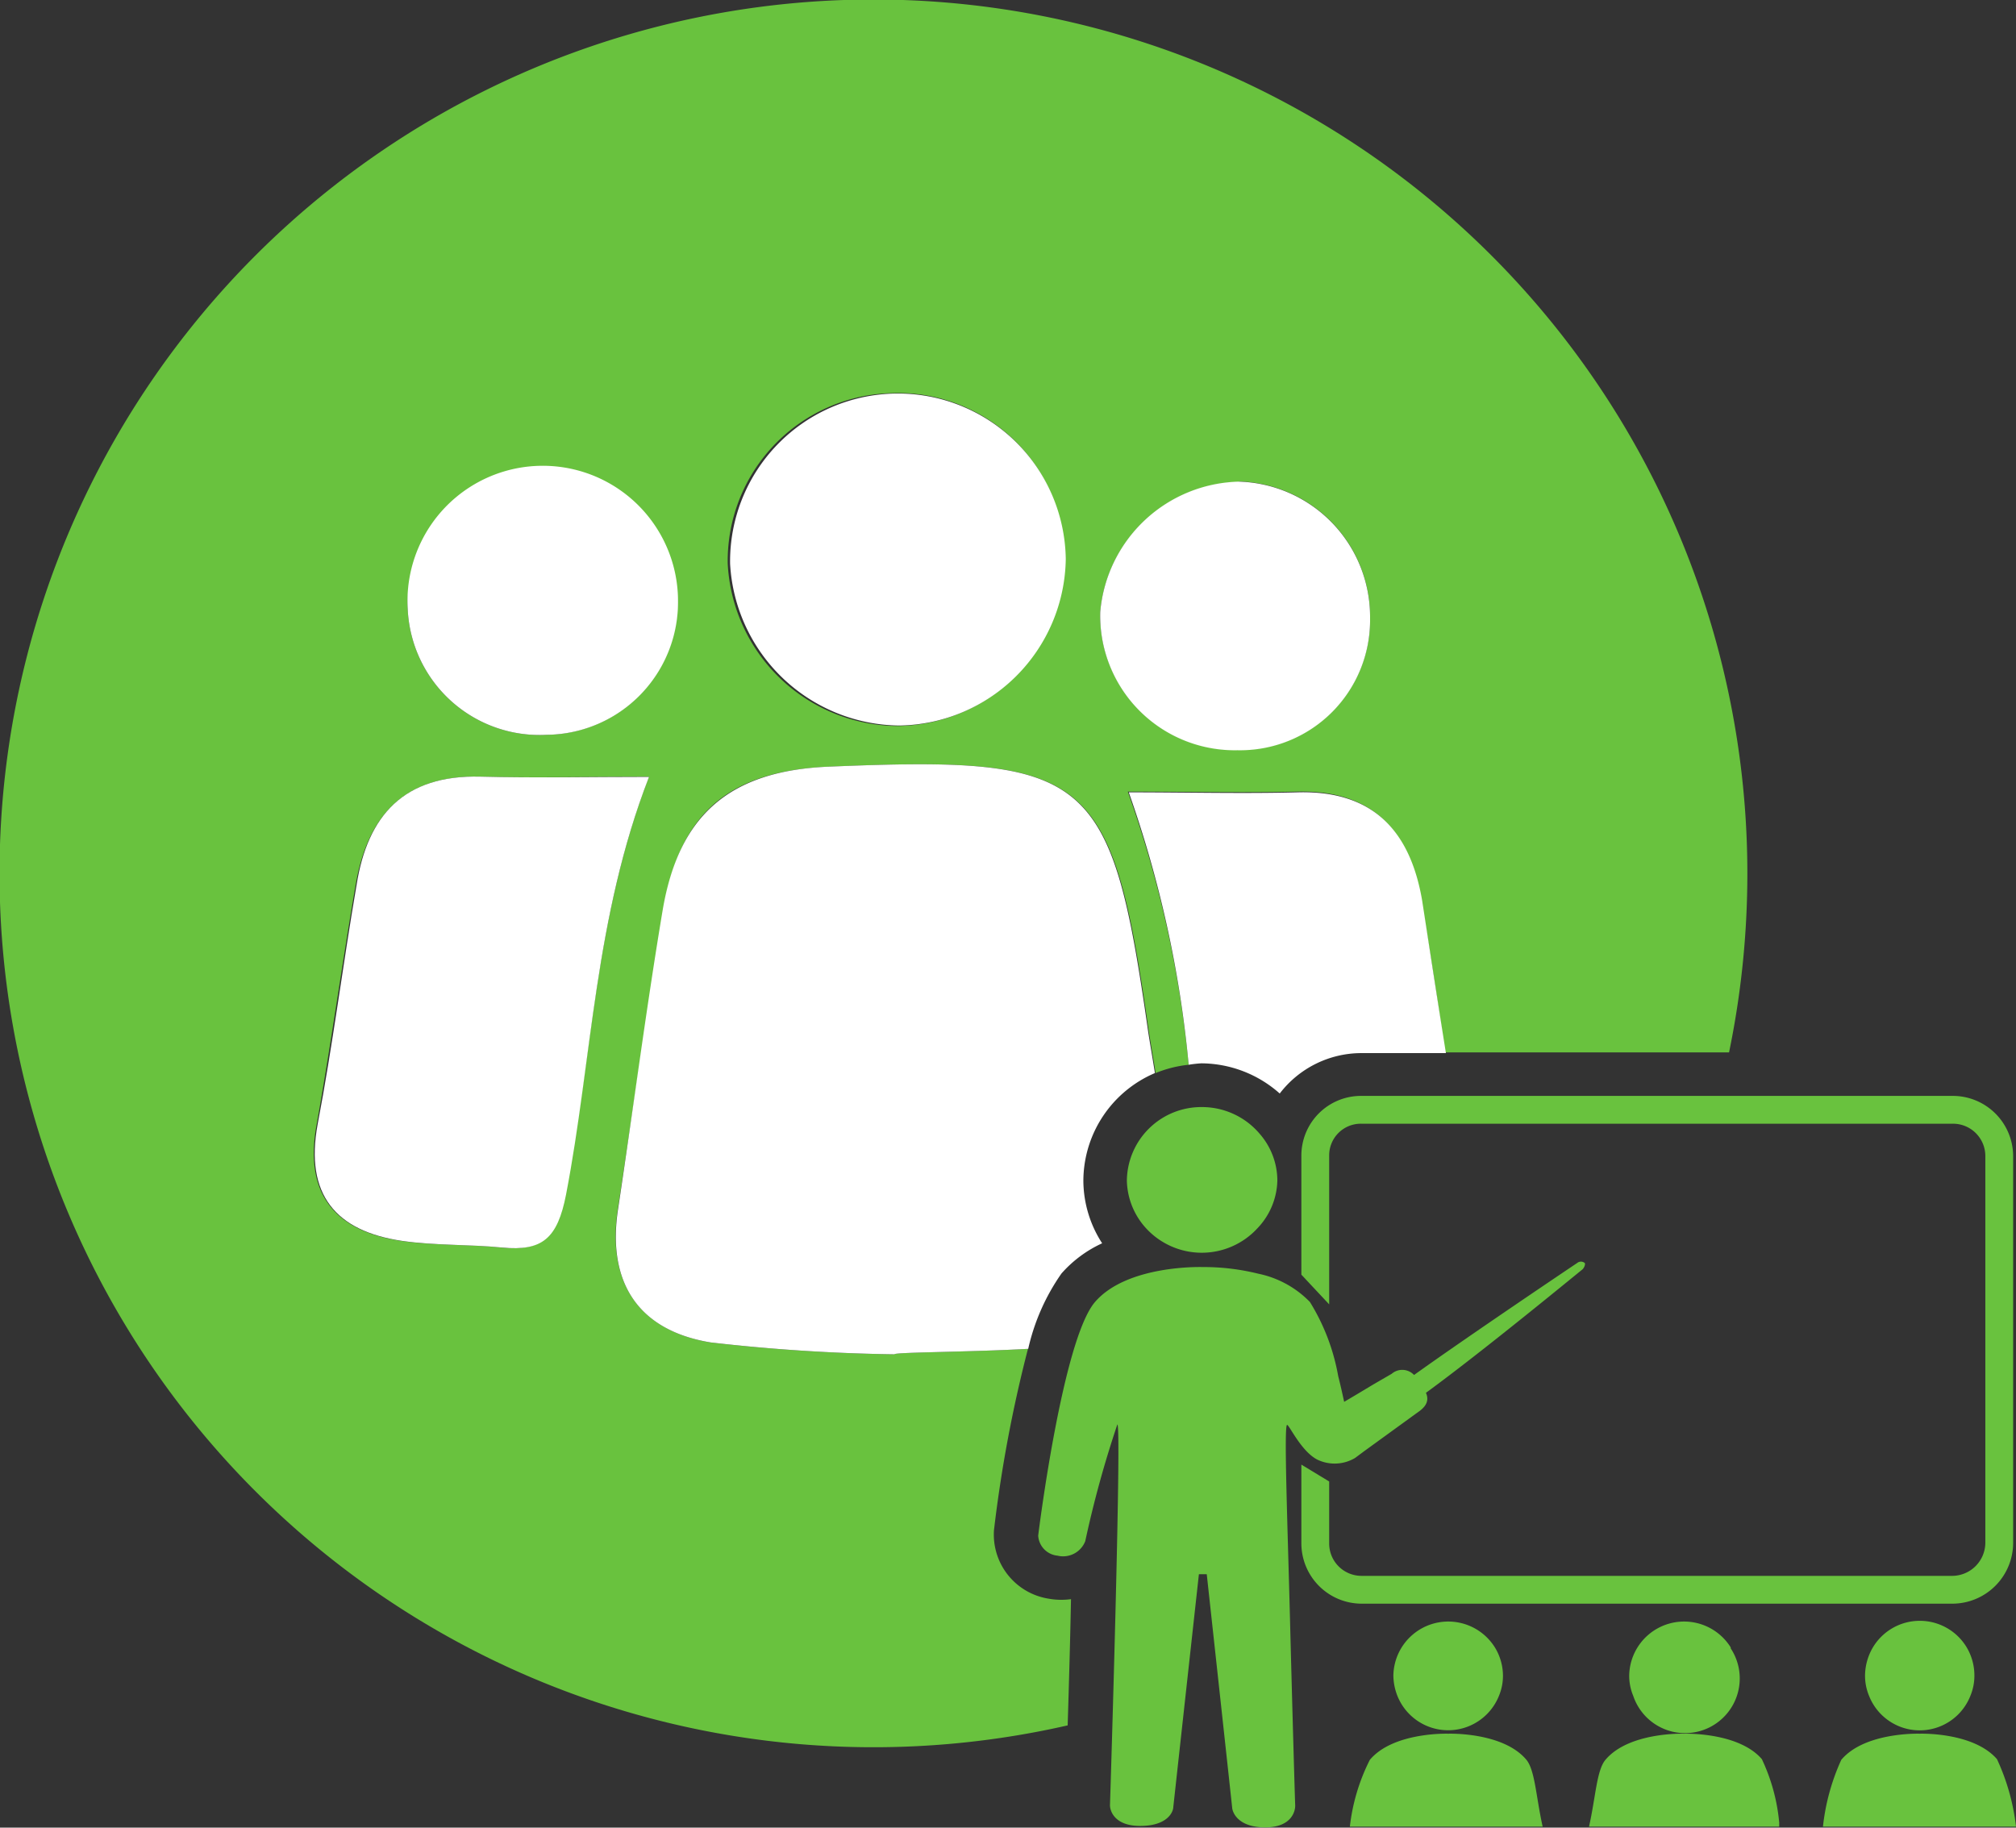
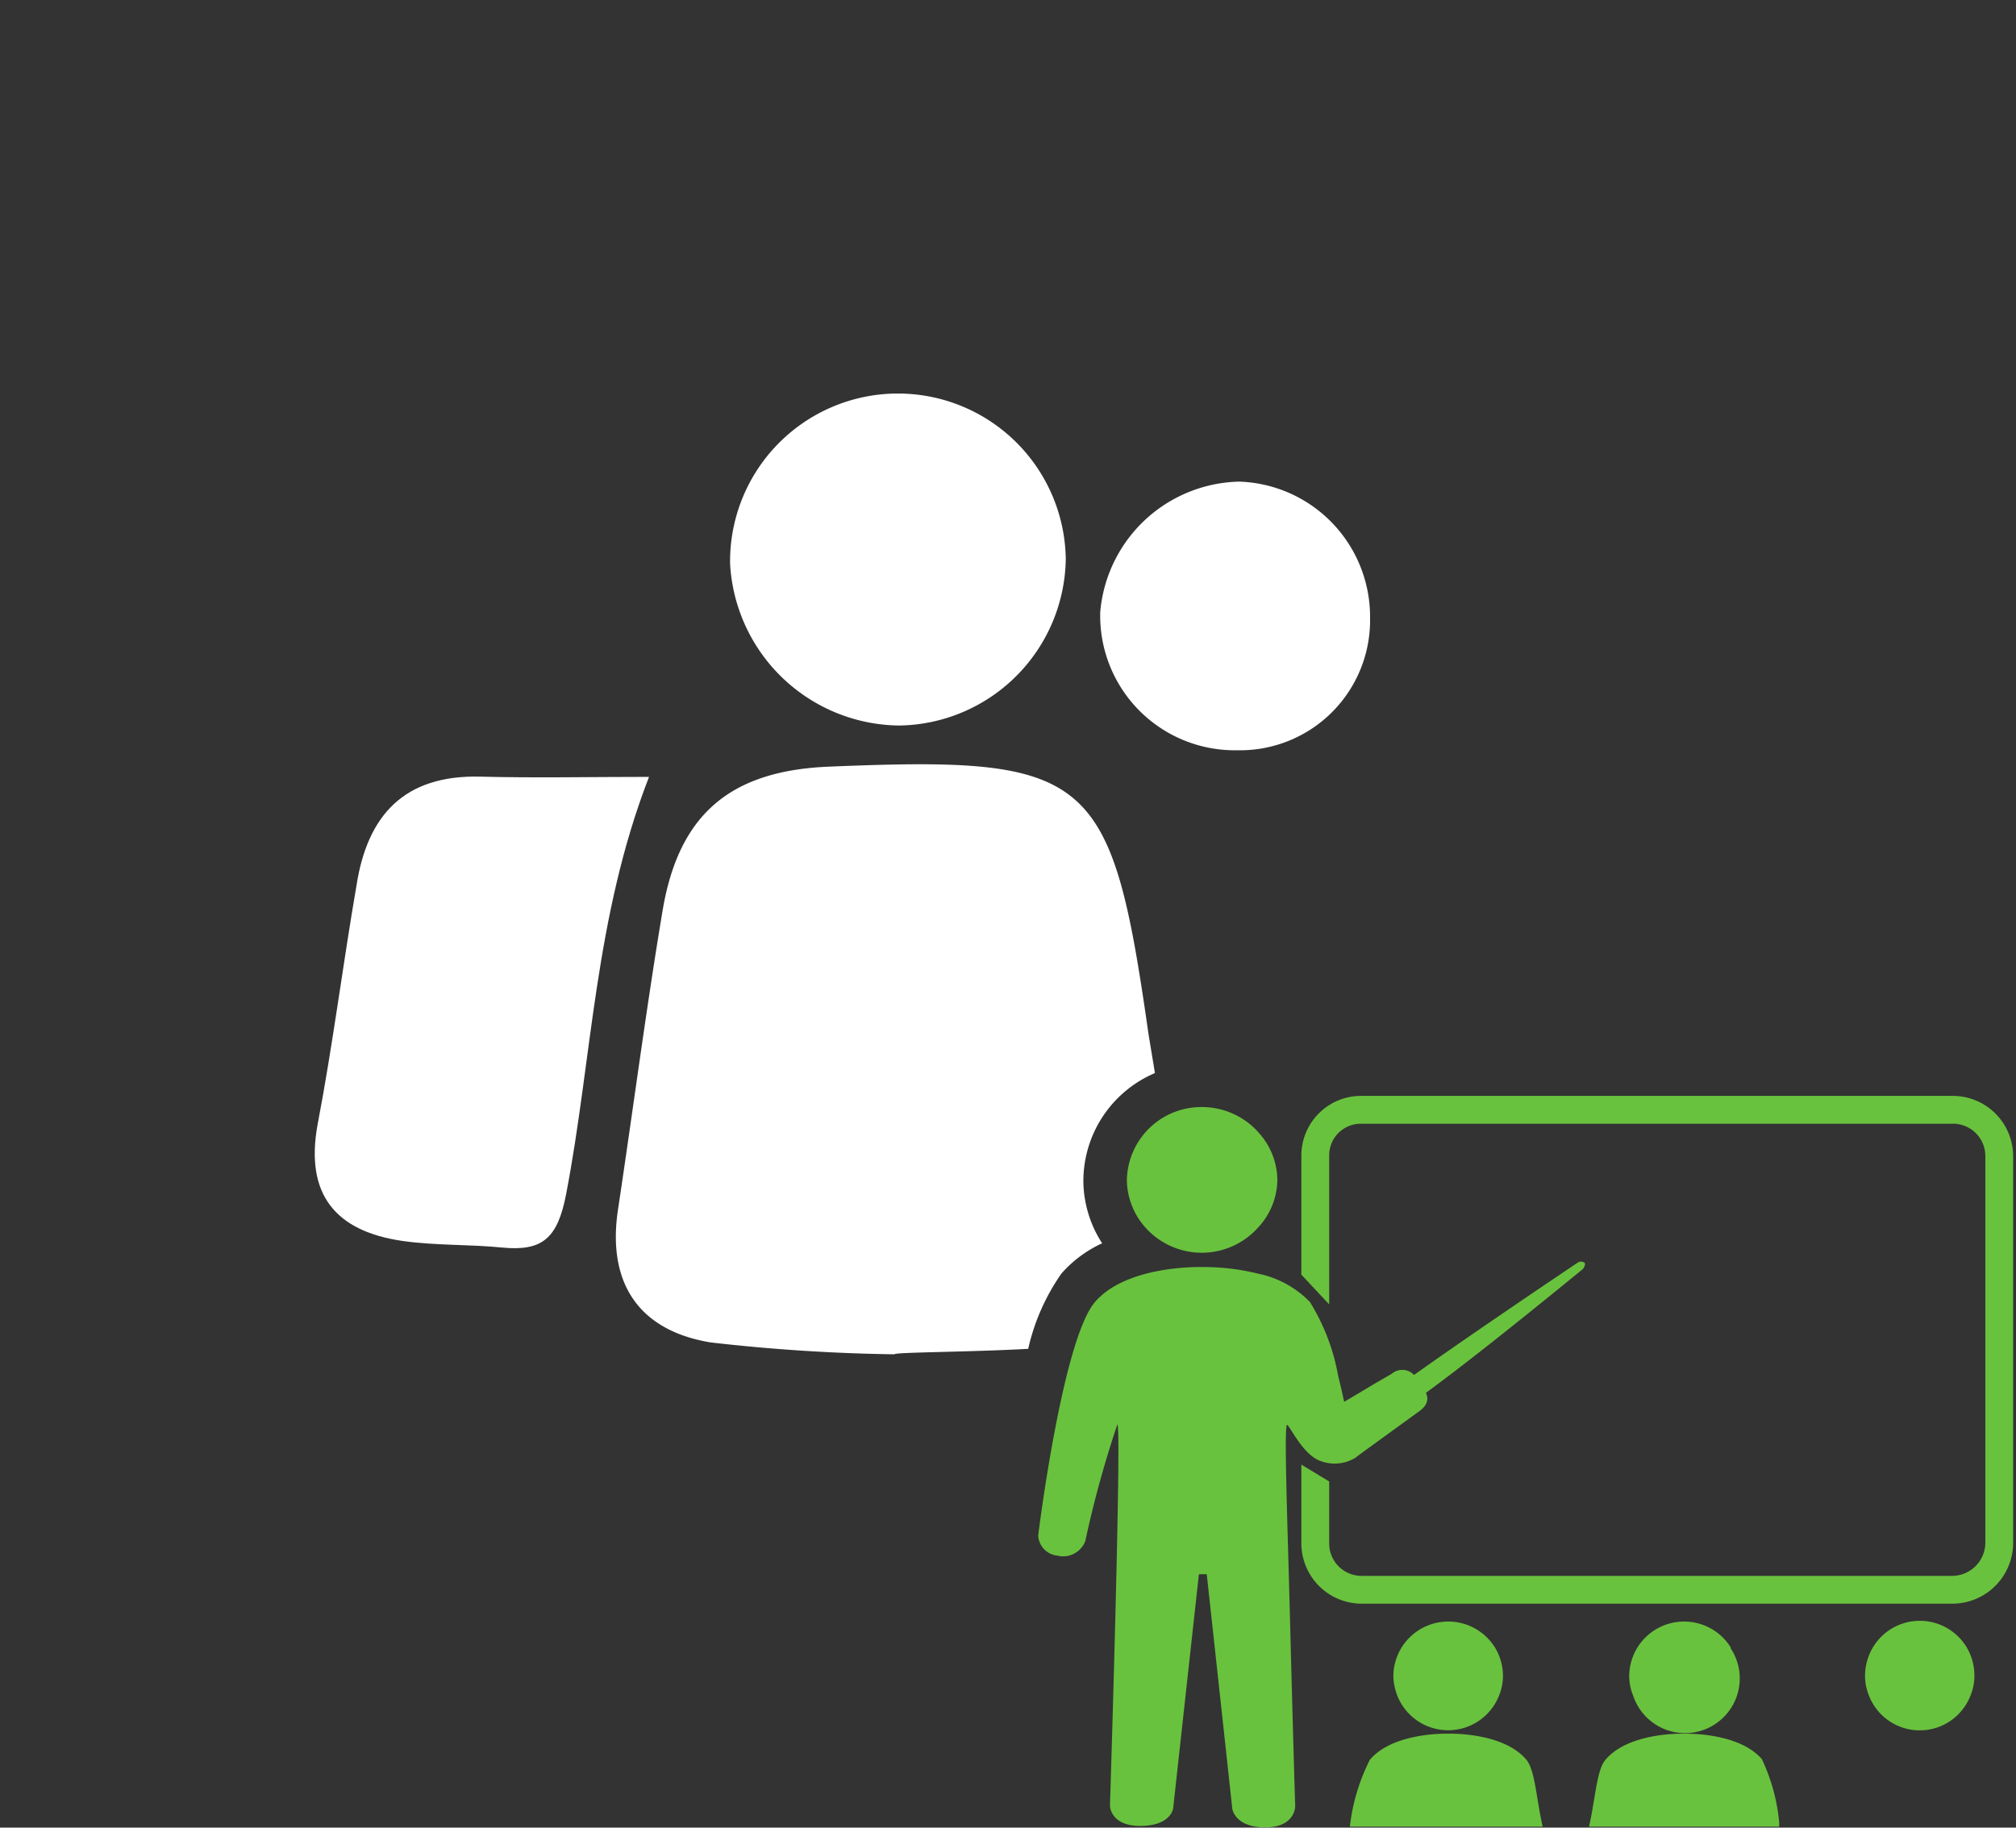
<svg xmlns="http://www.w3.org/2000/svg" id="Layer_1" data-name="Layer 1" viewBox="0 0 84.8 76.88">
  <rect x="0" y="0" width="84.8" height="76.88" fill="#333333" stroke="none" />
  <defs>
    <style>.cls-1{fill:#69c23e;}.cls-2{fill:#fff;}</style>
  </defs>
  <title>training-071119-O365-Win10-icons</title>
-   <path class="cls-1" d="M44.11,67.25a2.73,2.73,0,0,1-2.3-2.88,56.75,56.75,0,0,1,1.43-7.63c-2.51.14-5.63.14-5.63.23a76.38,76.38,0,0,1-7.73-.5c-3-.5-4.37-2.51-3.89-5.62.64-4.18,1.23-8.37,1.91-12.54s2.82-5.89,7-6.06c11-.46,11.87.25,13.43,11.18.09.57.19,1.14.28,1.71A5,5,0,0,1,50,44.79,47.71,47.71,0,0,0,47.44,33.3c2.49,0,4.8.05,7.1,0,3.18-.09,4.74,1.63,5.24,4.55.37,2.14.7,4.28,1,6.42H72.73a37.15,37.15,0,0,0,.77-7.51A36.76,36.76,0,1,0,44.91,72.58c.06-1.94.11-3.74.14-5.31A3,3,0,0,1,44.11,67.25Zm8-47A5.69,5.69,0,0,1,57.63,26a5.47,5.47,0,0,1-5.58,5.54,5.66,5.66,0,0,1-5.77-5.8A6,6,0,0,1,52.13,20.28ZM37.46,16.54a7,7,0,0,1,7.32,7,7.11,7.11,0,0,1-7,7,7.2,7.2,0,0,1-7.17-6.83A7.06,7.06,0,0,1,37.46,16.54ZM22.8,19.69a5.78,5.78,0,0,1,5.7,5.57A5.58,5.58,0,0,1,23,30.91a5.55,5.55,0,0,1-5.85-5.29A5.75,5.75,0,0,1,22.8,19.69ZM21.09,52.48c-1.4-.14-2.82-.08-4.21-.28-2.81-.41-4.1-2-3.56-4.9.6-3.35,1.06-6.72,1.64-10.08.5-2.92,2.06-4.63,5.24-4.55,2.3.06,4.61,0,7.1,0C25,38.61,24.91,44.54,23.77,50.25,23.41,52.1,22.77,52.64,21.09,52.48Z" />
  <path class="cls-2" d="M48.58,45.14c-.09-.57-.19-1.14-.28-1.71C46.74,32.5,45.9,31.79,34.87,32.25c-4.15.17-6.32,2-7,6.06S26.63,46.67,26,50.85c-.48,3.11.86,5.12,3.89,5.62a76.38,76.38,0,0,0,7.73.5c0-.09,3.12-.09,5.63-.23a8.93,8.93,0,0,1,1.4-3.17,5.13,5.13,0,0,1,1.71-1.27,4.88,4.88,0,0,1-.79-2.64A4.94,4.94,0,0,1,48.58,45.14Z" />
  <path class="cls-2" d="M20.2,32.67C17,32.59,15.46,34.3,15,37.22c-.58,3.36-1,6.73-1.64,10.08-.54,2.94.75,4.49,3.56,4.9,1.39.2,2.81.14,4.21.28,1.68.16,2.32-.38,2.68-2.23C24.91,44.54,25,38.61,27.3,32.68,24.81,32.68,22.5,32.73,20.2,32.67Z" />
  <path class="cls-2" d="M37.83,30.52a7.11,7.11,0,0,0,7-7,7.06,7.06,0,0,0-14.12.19A7.2,7.2,0,0,0,37.83,30.52Z" />
  <path class="cls-2" d="M52.05,31.56A5.47,5.47,0,0,0,57.63,26a5.69,5.69,0,0,0-5.5-5.74,6,6,0,0,0-5.85,5.48A5.66,5.66,0,0,0,52.05,31.56Z" />
-   <path class="cls-2" d="M23,30.91a5.58,5.58,0,0,0,5.52-5.65,5.69,5.69,0,1,0-11.37.36A5.55,5.55,0,0,0,23,30.91Z" />
-   <path class="cls-2" d="M53.83,46a4.33,4.33,0,0,1,3.43-1.7h3.56c-.34-2.14-.67-4.28-1-6.42-.5-2.92-2.06-4.64-5.24-4.55-2.3.06-4.61,0-7.1,0A47.71,47.71,0,0,1,50,44.79a5,5,0,0,1,.54-.06A5,5,0,0,1,53.83,46Z" />
  <path class="cls-1" d="M62.88,69.3a2.31,2.31,0,0,0-4.27,1.18,2.4,2.4,0,0,0,.17.86,2.3,2.3,0,0,0,4.27,0,2.2,2.2,0,0,0,.17-.86A2.29,2.29,0,0,0,62.88,69.3Z" />
  <path class="cls-1" d="M60.92,72.93s-2.31-.08-3.3,1.1a8.26,8.26,0,0,0-.84,2.81h8.11c-.28-1.25-.32-2.38-.69-2.82C63.21,72.85,60.92,72.93,60.92,72.93Z" />
  <path class="cls-1" d="M72.8,69.3a2.31,2.31,0,0,0-4.27,1.18,2.2,2.2,0,0,0,.17.86,2.3,2.3,0,1,0,4.1-2Z" />
  <path class="cls-1" d="M70.83,72.93s-2.31-.08-3.3,1.1c-.37.44-.41,1.56-.69,2.81h8c0-.06,0-.12,0-.17A7.94,7.94,0,0,0,74.11,74C73.12,72.85,70.83,72.93,70.83,72.93Z" />
  <path class="cls-1" d="M82.69,69.24a2.3,2.3,0,0,0-3.91.06,2.38,2.38,0,0,0-.33,1.18,2.2,2.2,0,0,0,.17.86,2.29,2.29,0,0,0,4.26,0,2.2,2.2,0,0,0,.17-.86A2.31,2.31,0,0,0,82.69,69.24Z" />
-   <path class="cls-1" d="M80.75,72.93s-2.31-.08-3.3,1.1a9.11,9.11,0,0,0-.77,2.81H84.8A9.19,9.19,0,0,0,84,74C83,72.85,80.75,72.93,80.75,72.93Z" />
  <path class="cls-1" d="M53.73,49.66A3,3,0,0,0,53,47.71a3.18,3.18,0,0,0-2.44-1.14,3.13,3.13,0,0,0-3.16,3.09,3.06,3.06,0,0,0,.8,2,3.18,3.18,0,0,0,4.7,0A3,3,0,0,0,53.73,49.66Z" />
  <path class="cls-1" d="M54.14,59.94c.09,0,.59,1.11,1.27,1.46A1.68,1.68,0,0,0,57,61.33l.39-.29,2.15-1.56c.19-.14.66-.4.44-.89,2.39-1.74,6.5-5.13,6.57-5.18s.15-.22.11-.28a.25.25,0,0,0-.32,0c-.09.06-4.47,3-6.86,4.71a.68.68,0,0,0-.94-.05l-.76.44-.75.45-.49.29c-.08-.37-.16-.73-.25-1.08a8.84,8.84,0,0,0-1.19-3.12,4.2,4.2,0,0,0-2.17-1.19,9.53,9.53,0,0,0-2.34-.28s-3.17-.11-4.53,1.47-2.37,9.65-2.39,9.83a.9.9,0,0,0,.81.84,1,1,0,0,0,1.17-.61A45.15,45.15,0,0,1,47,59.92c.19,0-.3,15.79-.31,16s.15.89,1.27.89,1.37-.56,1.39-.76,1.08-9.83,1.08-9.83h.33s1.05,9.62,1.07,9.83.26.82,1.39.82,1.27-.71,1.26-.93-.12-4-.22-7.9S54,59.94,54.14,59.94Z" />
  <path class="cls-1" d="M57.26,46.1a2.51,2.51,0,0,0-2.52,2.52v5l1.17,1.25V48.62a1.33,1.33,0,0,1,1.35-1.35H82.13a1.36,1.36,0,0,1,1.38,1.35V64.91a1.4,1.4,0,0,1-1.38,1.38H57.26a1.36,1.36,0,0,1-1.35-1.38V62.32l-1.17-.71v3.3a2.54,2.54,0,0,0,2.52,2.55H82.13a2.56,2.56,0,0,0,2.55-2.55V48.62a2.54,2.54,0,0,0-2.55-2.52Z" />
</svg>